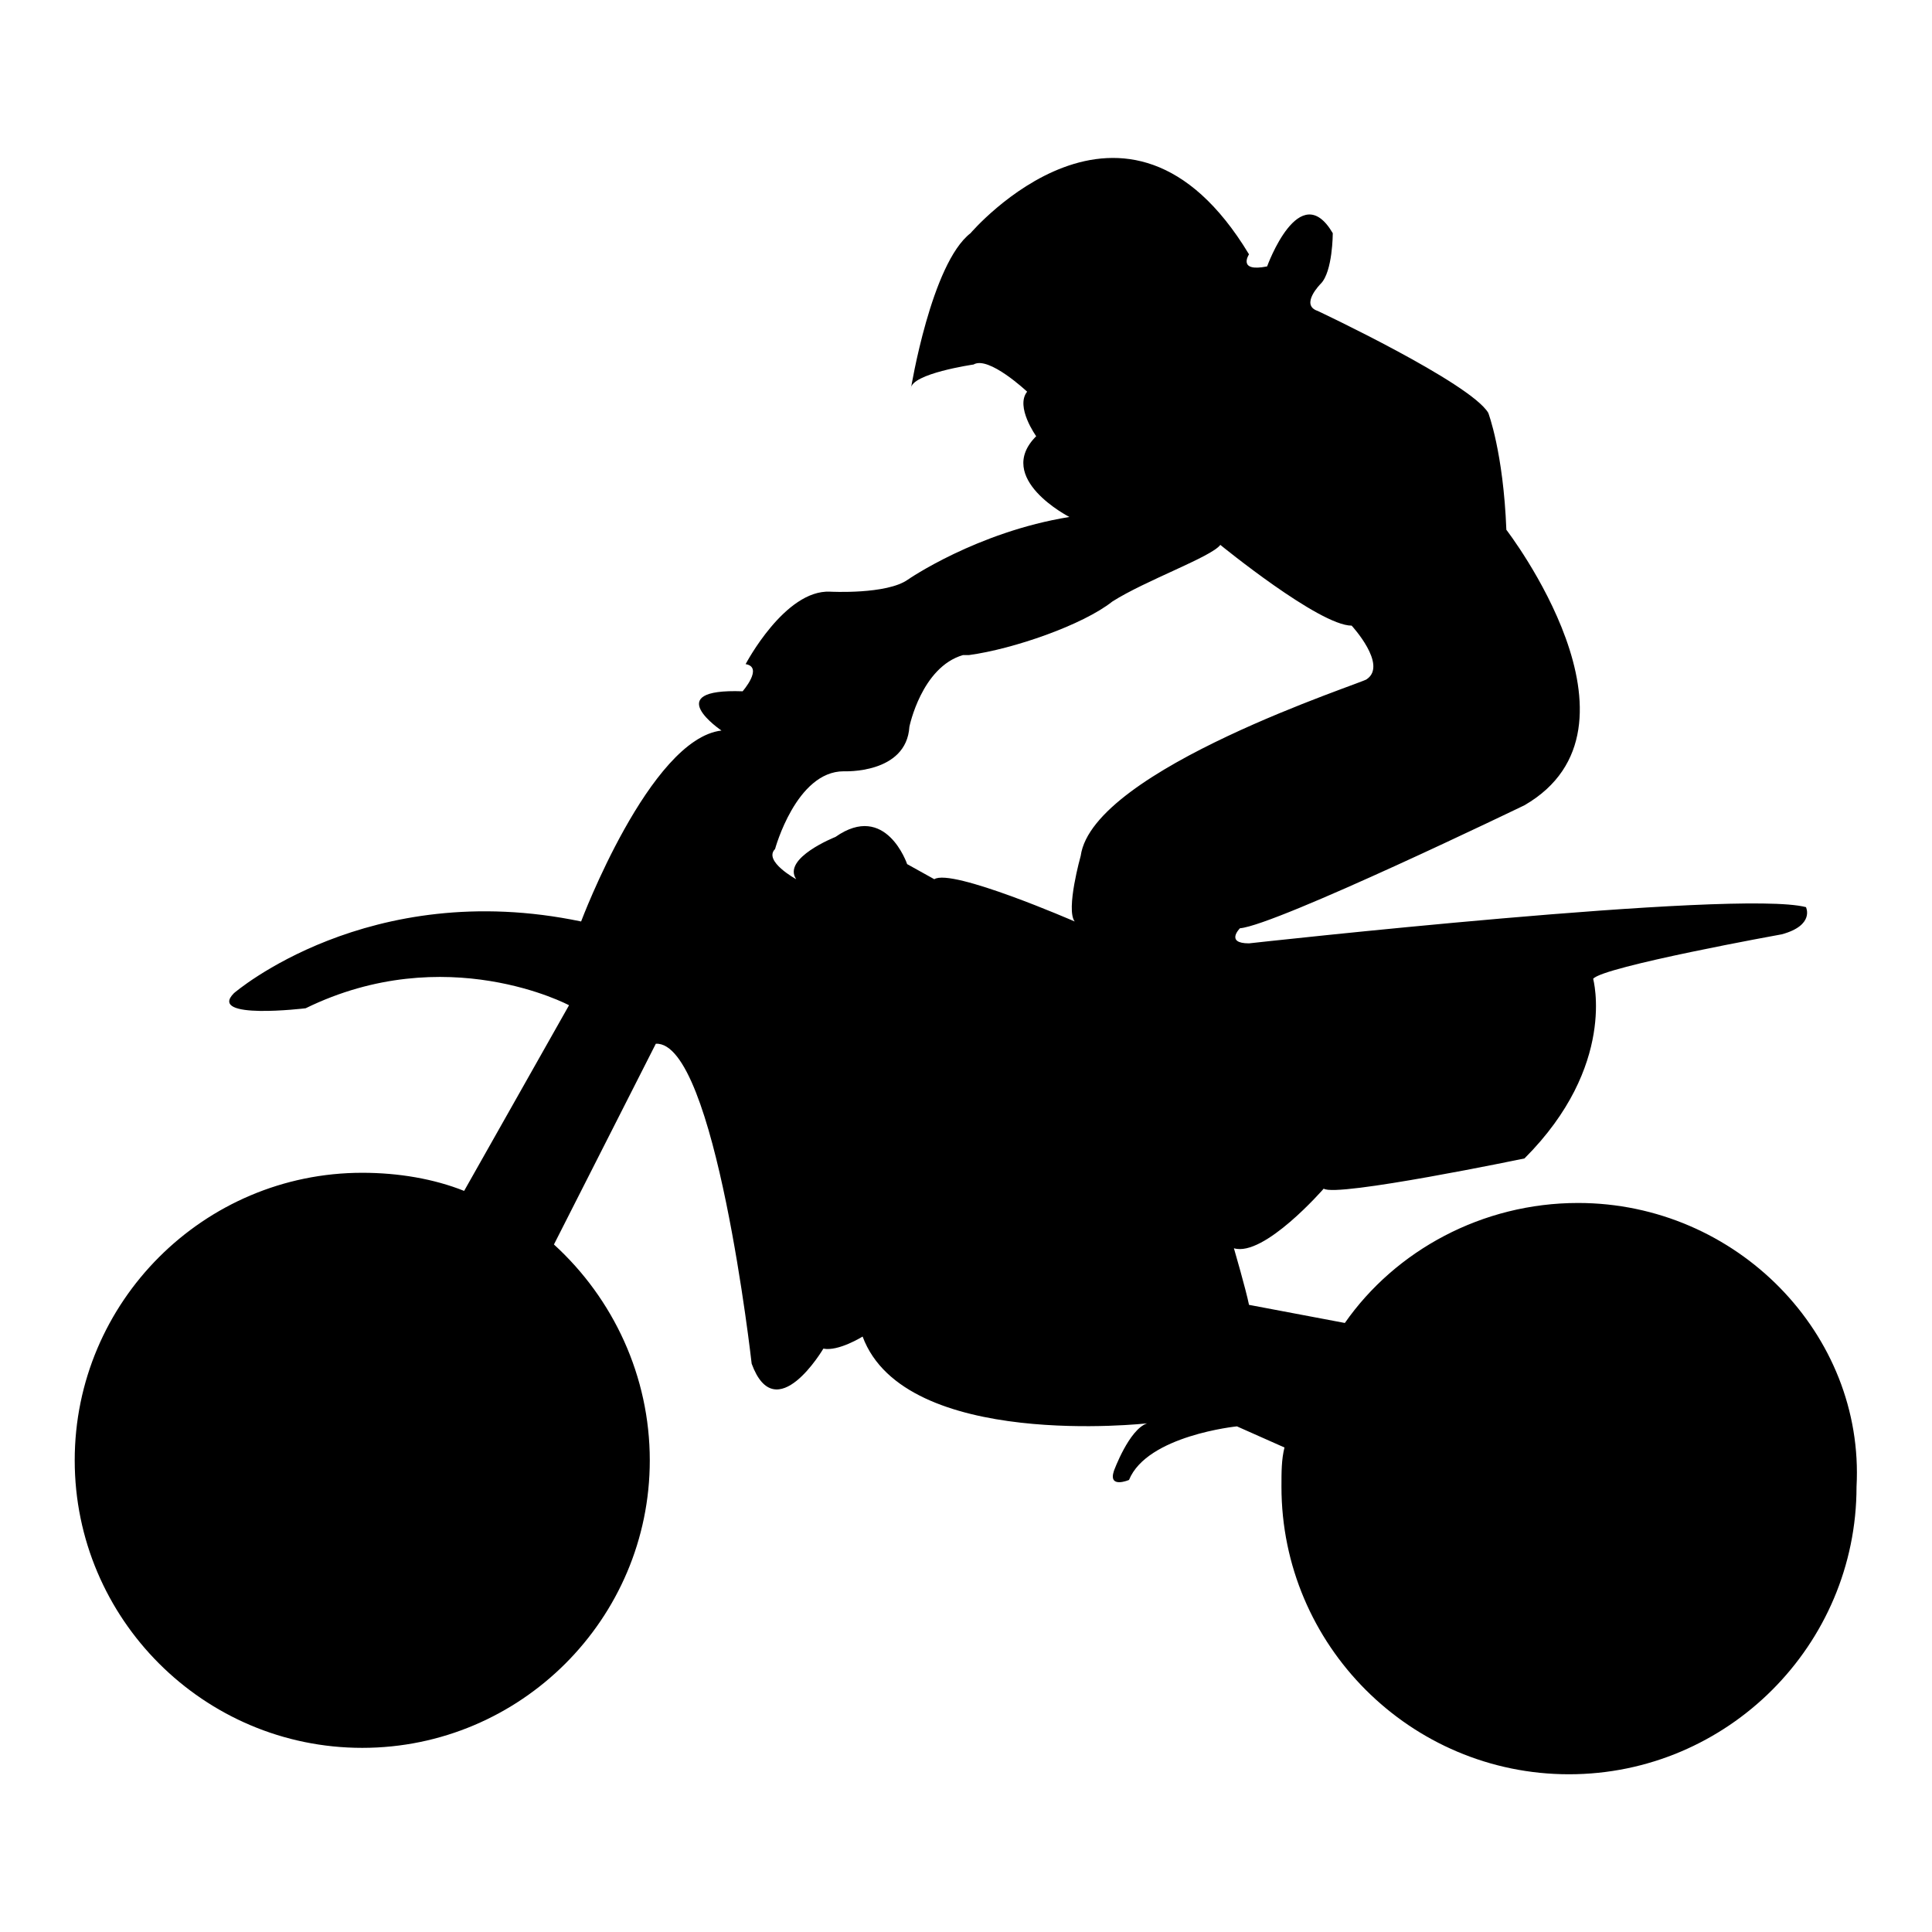
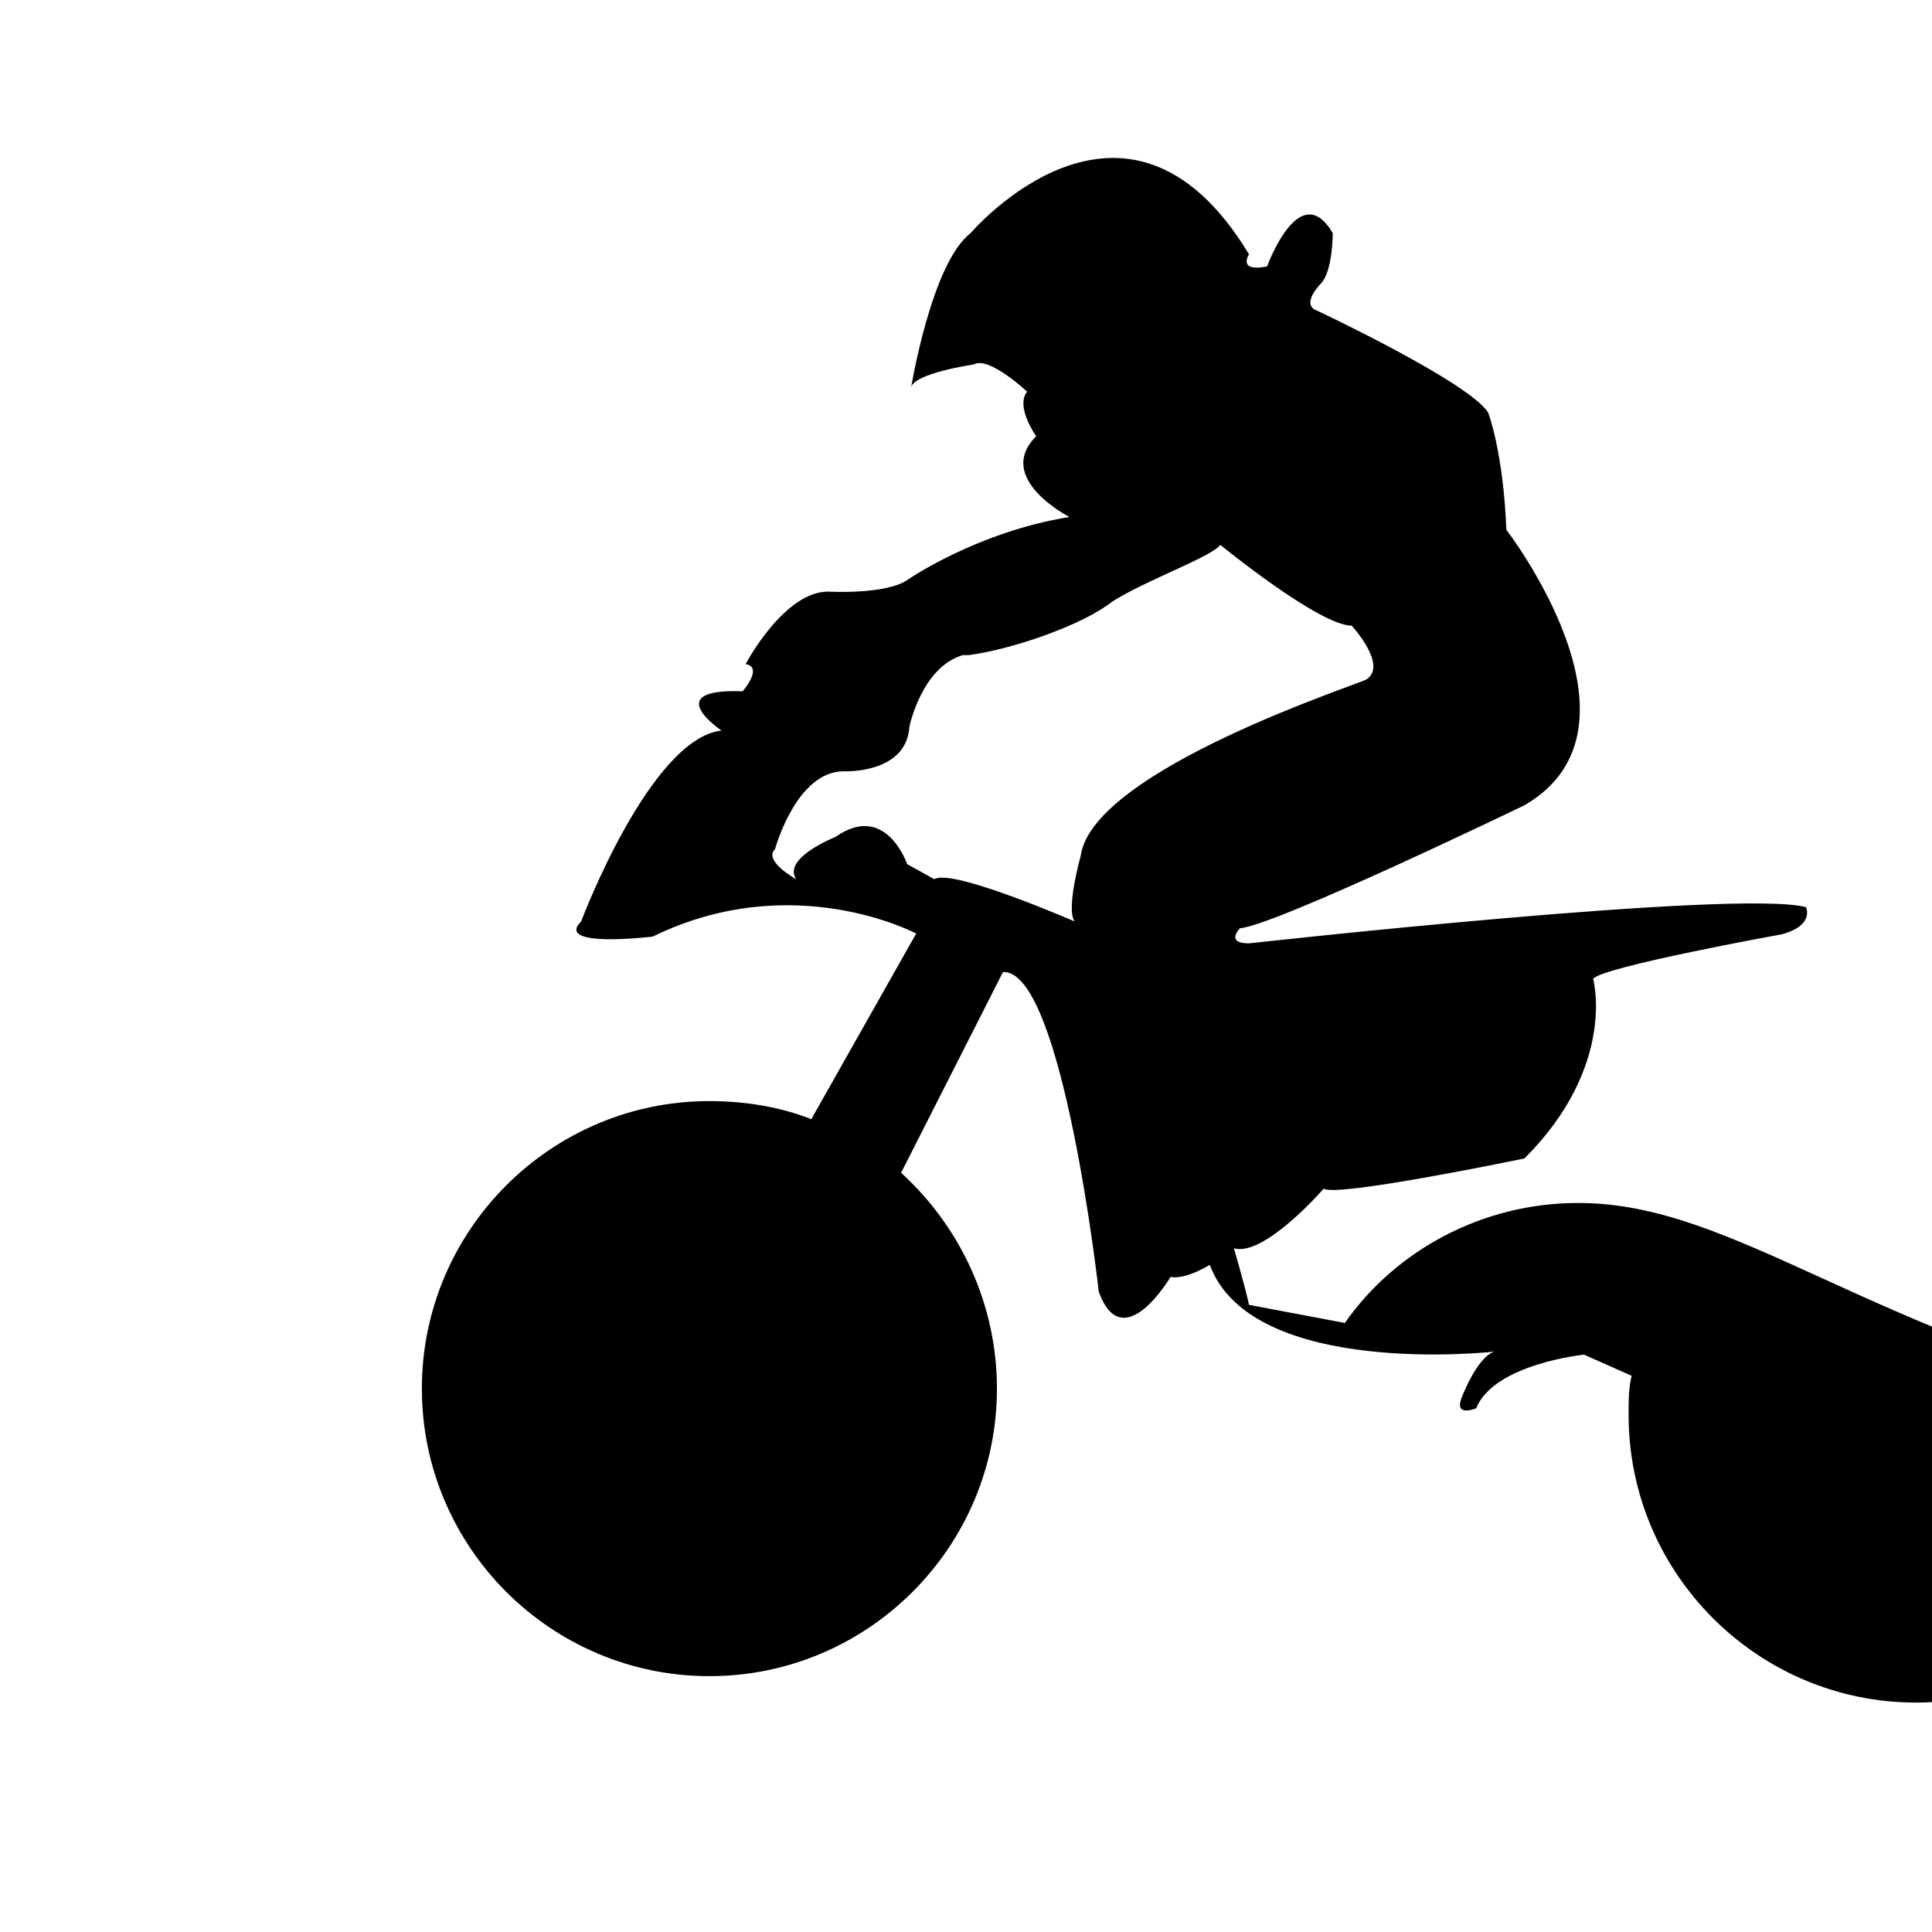
<svg xmlns="http://www.w3.org/2000/svg" version="1.1" x="0px" y="0px" viewBox="0 0 256 256" enable-background="new 0 0 256 256" xml:space="preserve">
  <g>
-     <path fill="#000000" d="M209.1,159.4c-12.7,0-24.2,6.3-30.9,15.9l-12.7-2.4c-0.4-2-2-7.5-2-7.5c4,1.2,11.9-7.9,11.9-7.9 c1.6,1.2,26.6-4,26.6-4c12.3-12.3,9.1-23.8,9.1-23.8c1.2-1.6,25-5.9,25-5.9c4.4-1.2,3.2-3.6,3.2-3.6c-9.1-2.4-73.8,4.8-73.8,4.8 c-3.2,0-1.2-2-1.2-2c4.8-0.4,37.7-16.3,37.7-16.3c17.8-10.3-2.4-36.5-2.4-36.5c-0.4-10.3-2.4-15.5-2.4-15.5 c-2.4-4-22.6-13.5-22.6-13.5c-2.4-0.8,0.4-3.6,0.4-3.6c1.6-1.6,1.6-6.7,1.6-6.7c-4.4-7.5-8.7,4.4-8.7,4.4c-4,0.8-2.4-1.6-2.4-1.6 c-16.3-27-36.9-2.8-36.9-2.8c-5.2,4-7.9,20.6-7.9,20.6c0-2,8.3-3.2,8.3-3.2c2-1.2,7.1,3.6,7.1,3.6c-1.6,2,1.2,5.9,1.2,5.9 c-5.6,5.6,4.4,10.7,4.4,10.7c-12.3,2-21.4,8.3-21.4,8.3c-2.8,2-10.3,1.6-10.3,1.6C104,78.1,98.8,88,98.8,88 c2.4,0.4-0.4,3.6-0.4,3.6c-11.1-0.4-2.8,5.2-2.8,5.2C86.1,97.9,77,122.1,77,122.1c-28.2-5.9-46,9.5-46,9.5c-3.6,3.6,9.5,2,9.5,2 c18.6-9.1,34.9-0.4,34.9-0.4l-13.9,24.6c-4-1.6-8.7-2.4-13.5-2.4c-21,0-38.1,17.1-38.1,38.1s17.1,38.1,38.1,38.1 c21,0,38.1-17.1,38.1-38.1c0-11.1-4.8-21.4-12.7-28.6l13.5-26.6c7.9-0.4,12.7,42.4,12.7,42.4c3.2,8.7,9.5-2,9.5-2 c2,0.4,5.2-1.6,5.2-1.6c5.6,15.1,37.7,11.5,37.7,11.5c-2.4,0.8-4.4,6.3-4.4,6.3c-0.8,2.4,2,1.2,2,1.2c2.4-5.9,14.3-7.1,14.3-7.1 l6.3,2.8c-0.4,1.6-0.4,3.2-0.4,5.2c0,21,17.1,38.1,38.1,38.1c21,0,38.1-17.1,38.1-38.1C247.1,176.8,230.1,159.4,209.1,159.4 L209.1,159.4z M143.2,113.4c0,0-2,7.1-0.8,8.7c0,0-16.3-7.1-18.6-5.6l-3.6-2c0,0-2.8-8.3-9.5-3.6c0,0-7.1,2.8-5.2,5.6 c0,0-4.4-2.4-2.8-4c0,0,2.8-10.3,9.1-10.3c0,0,8.3,0.4,8.7-5.9c0,0,1.6-7.9,7.1-9.5h0.8c5.9-0.8,15.1-4,19-7.1 c4.4-2.8,13.1-5.9,14.3-7.5c0,0,13.1,10.7,17.4,10.7c0,0,4.8,5.2,2,7.1C180.9,90.4,144.8,101.9,143.2,113.4L143.2,113.4z" />
+     <path fill="#000000" d="M209.1,159.4c-12.7,0-24.2,6.3-30.9,15.9l-12.7-2.4c-0.4-2-2-7.5-2-7.5c4,1.2,11.9-7.9,11.9-7.9 c1.6,1.2,26.6-4,26.6-4c12.3-12.3,9.1-23.8,9.1-23.8c1.2-1.6,25-5.9,25-5.9c4.4-1.2,3.2-3.6,3.2-3.6c-9.1-2.4-73.8,4.8-73.8,4.8 c-3.2,0-1.2-2-1.2-2c4.8-0.4,37.7-16.3,37.7-16.3c17.8-10.3-2.4-36.5-2.4-36.5c-0.4-10.3-2.4-15.5-2.4-15.5 c-2.4-4-22.6-13.5-22.6-13.5c-2.4-0.8,0.4-3.6,0.4-3.6c1.6-1.6,1.6-6.7,1.6-6.7c-4.4-7.5-8.7,4.4-8.7,4.4c-4,0.8-2.4-1.6-2.4-1.6 c-16.3-27-36.9-2.8-36.9-2.8c-5.2,4-7.9,20.6-7.9,20.6c0-2,8.3-3.2,8.3-3.2c2-1.2,7.1,3.6,7.1,3.6c-1.6,2,1.2,5.9,1.2,5.9 c-5.6,5.6,4.4,10.7,4.4,10.7c-12.3,2-21.4,8.3-21.4,8.3c-2.8,2-10.3,1.6-10.3,1.6C104,78.1,98.8,88,98.8,88 c2.4,0.4-0.4,3.6-0.4,3.6c-11.1-0.4-2.8,5.2-2.8,5.2C86.1,97.9,77,122.1,77,122.1c-3.6,3.6,9.5,2,9.5,2 c18.6-9.1,34.9-0.4,34.9-0.4l-13.9,24.6c-4-1.6-8.7-2.4-13.5-2.4c-21,0-38.1,17.1-38.1,38.1s17.1,38.1,38.1,38.1 c21,0,38.1-17.1,38.1-38.1c0-11.1-4.8-21.4-12.7-28.6l13.5-26.6c7.9-0.4,12.7,42.4,12.7,42.4c3.2,8.7,9.5-2,9.5-2 c2,0.4,5.2-1.6,5.2-1.6c5.6,15.1,37.7,11.5,37.7,11.5c-2.4,0.8-4.4,6.3-4.4,6.3c-0.8,2.4,2,1.2,2,1.2c2.4-5.9,14.3-7.1,14.3-7.1 l6.3,2.8c-0.4,1.6-0.4,3.2-0.4,5.2c0,21,17.1,38.1,38.1,38.1c21,0,38.1-17.1,38.1-38.1C247.1,176.8,230.1,159.4,209.1,159.4 L209.1,159.4z M143.2,113.4c0,0-2,7.1-0.8,8.7c0,0-16.3-7.1-18.6-5.6l-3.6-2c0,0-2.8-8.3-9.5-3.6c0,0-7.1,2.8-5.2,5.6 c0,0-4.4-2.4-2.8-4c0,0,2.8-10.3,9.1-10.3c0,0,8.3,0.4,8.7-5.9c0,0,1.6-7.9,7.1-9.5h0.8c5.9-0.8,15.1-4,19-7.1 c4.4-2.8,13.1-5.9,14.3-7.5c0,0,13.1,10.7,17.4,10.7c0,0,4.8,5.2,2,7.1C180.9,90.4,144.8,101.9,143.2,113.4L143.2,113.4z" />
  </g>
</svg>